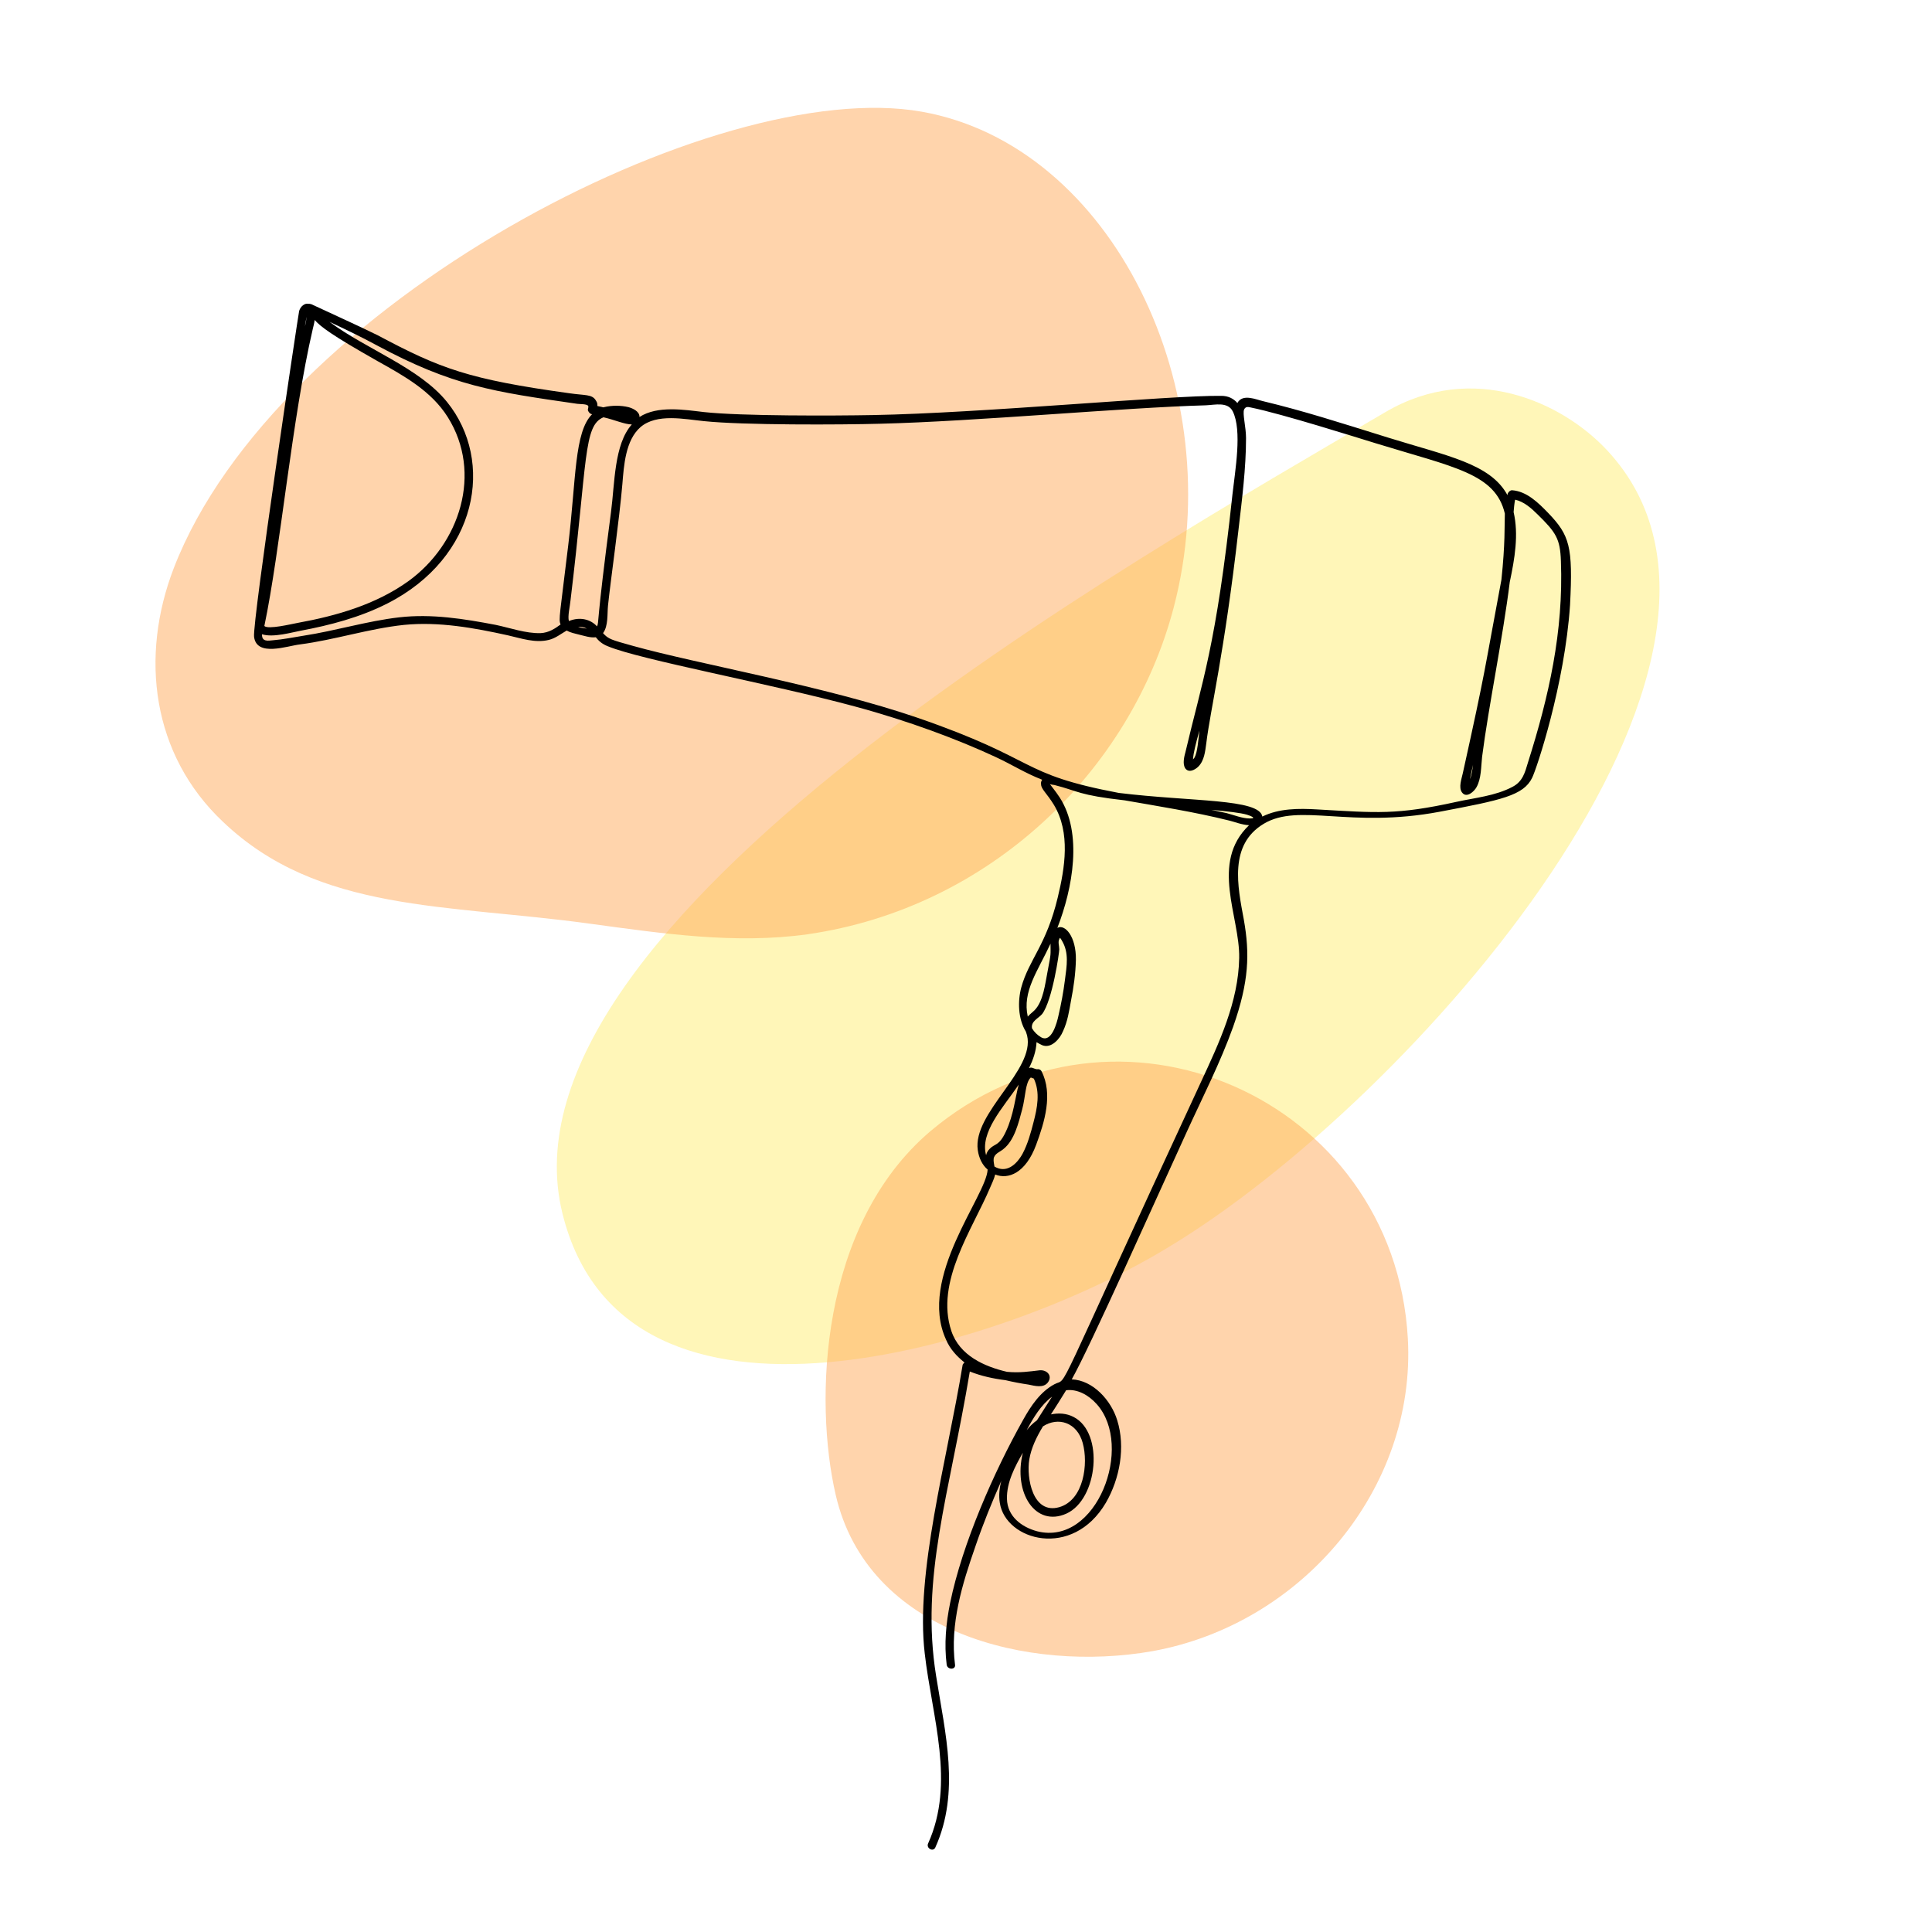
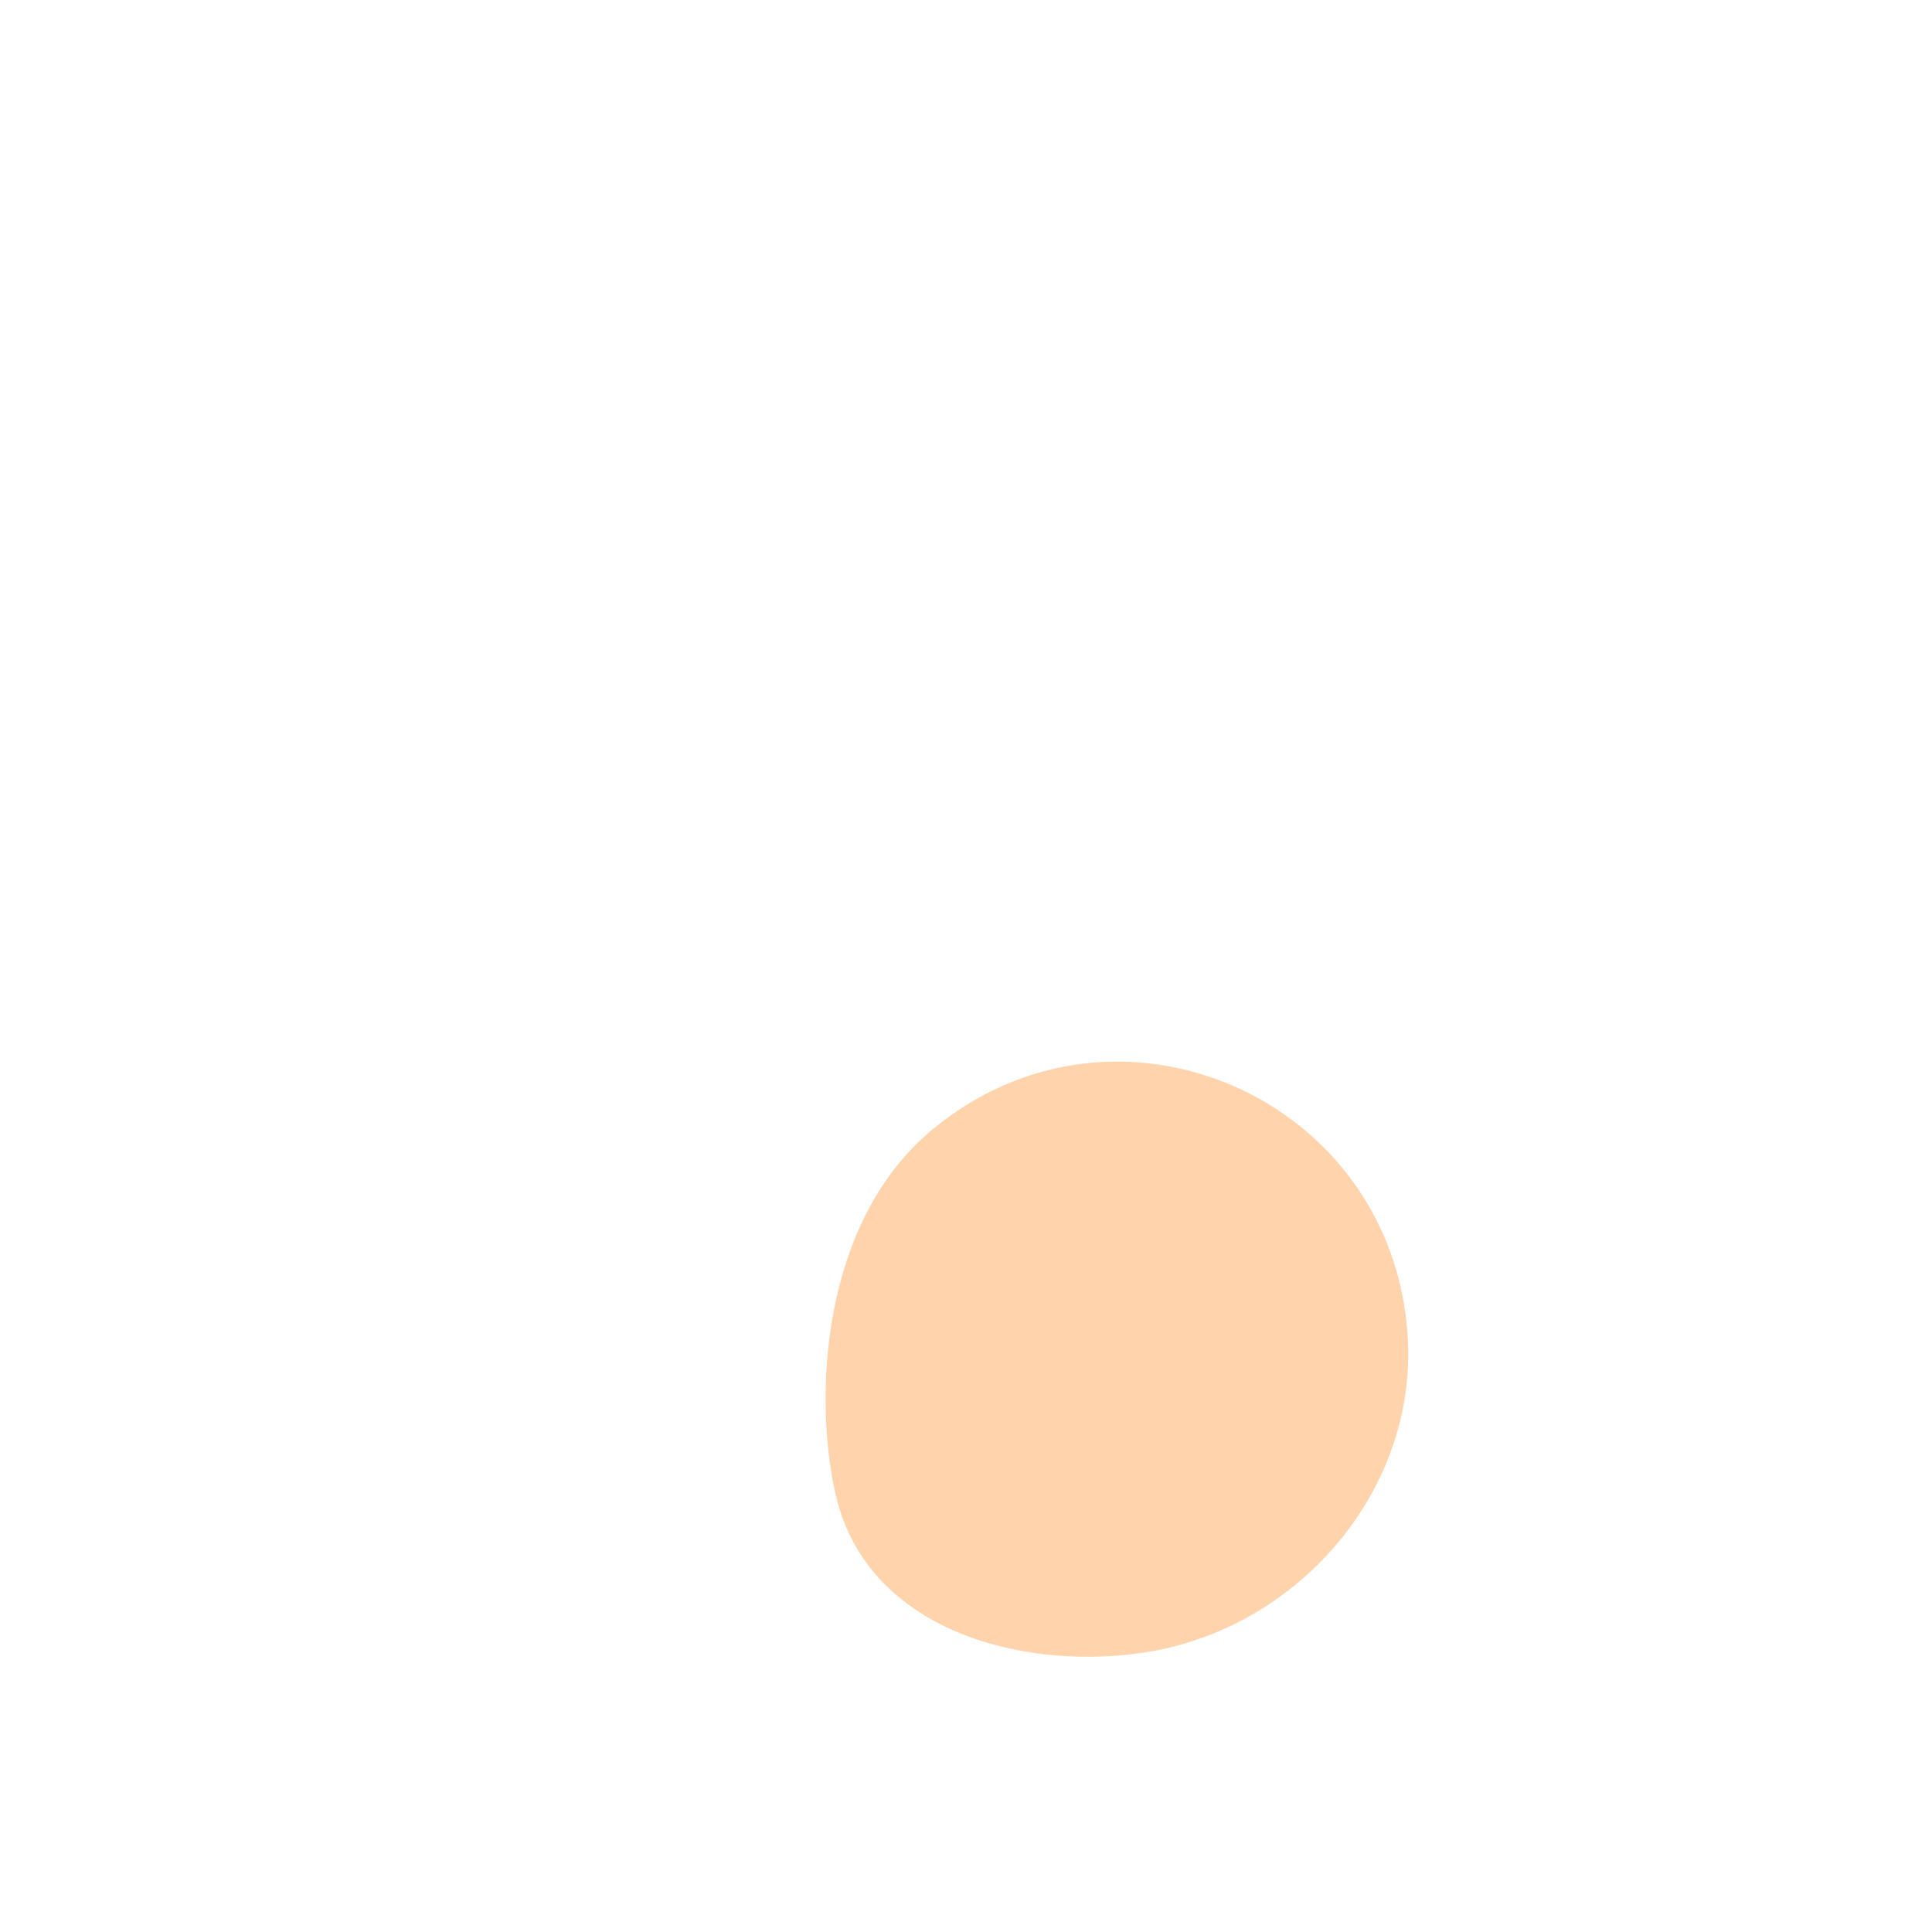
<svg xmlns="http://www.w3.org/2000/svg" width="100" zoomAndPan="magnify" viewBox="0 0 75 75" height="100" preserveAspectRatio="xMidYMid meet" version="1.0">
  <defs>
    <filter x="0%" y="0%" width="100%" height="100%" id="20a3d533fe">
      <feColorMatrix values="0 0 0 0 1 0 0 0 0 1 0 0 0 0 1 0 0 0 1 0" color-interpolation-filters="sRGB" />
    </filter>
    <mask id="bea529d322">
      <g filter="url(#20a3d533fe)">
        <rect x="-7.5" width="90" fill="#000000" y="-7.5" height="90" fill-opacity="0.498" />
      </g>
    </mask>
    <clipPath id="c18a12b81b">
-       <path d="M 0.359 1 L 43.559 1 L 43.559 39 L 0.359 39 Z M 0.359 1 " clip-rule="nonzero" />
-     </clipPath>
+       </clipPath>
    <clipPath id="9cd2a33df2">
      <rect x="0" width="44" y="0" height="40" />
    </clipPath>
    <mask id="7773968494">
      <g filter="url(#20a3d533fe)">
        <rect x="-7.5" width="90" fill="#000000" y="-7.5" height="90" fill-opacity="0.498" />
      </g>
    </mask>
    <clipPath id="54e5f6381c">
      <path d="M 1 0.039 L 23.961 0.039 L 23.961 23.32 L 1 23.32 Z M 1 0.039 " clip-rule="nonzero" />
    </clipPath>
    <clipPath id="5d708eb1c8">
      <rect x="0" width="24" y="0" height="24" />
    </clipPath>
    <clipPath id="a5e1cb76ef">
      <path d="M 5.422 3 L 47 3 L 47 37 L 5.422 37 Z M 5.422 3 " clip-rule="nonzero" />
    </clipPath>
    <mask id="e5d00d1730">
      <g filter="url(#20a3d533fe)">
        <rect x="-7.5" width="90" fill="#000000" y="-7.5" height="90" fill-opacity="0.498" />
      </g>
    </mask>
    <clipPath id="bf388ba0d9">
      <path d="M 1 1 L 41.32 1 L 41.32 33.48 L 1 33.48 Z M 1 1 " clip-rule="nonzero" />
    </clipPath>
    <clipPath id="5e7bf0f635">
      <rect x="0" width="42" y="0" height="34" />
    </clipPath>
    <clipPath id="f303643dd8">
      <path d="M 9 11 L 61 11 L 61 71.914 L 9 71.914 Z M 9 11 " clip-rule="nonzero" />
    </clipPath>
  </defs>
  <g mask="url(#bea529d322)">
    <g transform="matrix(1, 0, 0, 1, 21, 14)">
      <g clip-path="url(#9cd2a33df2)">
        <g clip-path="url(#c18a12b81b)">
          <path fill="#ffec70" d="M 41.391 3.484 C 39.641 1.602 36.168 0.012 32.785 1.996 C 22.855 7.832 -1.973 21.801 0.836 33.113 C 3.262 42.891 18.004 38.277 24.297 34.453 C 33.77 28.793 48.922 11.57 41.391 3.484 Z M 41.391 3.484 " fill-opacity="1" fill-rule="nonzero" />
        </g>
      </g>
    </g>
  </g>
  <g mask="url(#7773968494)">
    <g transform="matrix(1, 0, 0, 1, 31, 41)">
      <g clip-path="url(#5d708eb1c8)">
        <g clip-path="url(#54e5f6381c)">
          <path fill="#ffa858" d="M 23.652 10.957 C 23.125 1.602 12.297 -3.141 5.117 2.914 C 0.809 6.578 0.602 13.395 1.441 17.027 C 2.676 22.398 8.93 23.945 13.738 23.098 C 19.551 22.047 23.977 16.781 23.652 10.957 Z M 23.652 10.957 " fill-opacity="1" fill-rule="nonzero" />
        </g>
      </g>
    </g>
  </g>
  <g clip-path="url(#a5e1cb76ef)">
    <g mask="url(#e5d00d1730)">
      <g transform="matrix(1, 0, 0, 1, 5, 3)">
        <g clip-path="url(#5e7bf0f635)">
          <g clip-path="url(#bf388ba0d9)">
-             <path fill="#ffa858" d="M 3.656 28.902 C 7.363 32.438 12.336 32.086 17.91 32.859 C 20.703 33.238 23.527 33.66 26.34 33.27 C 33.441 32.246 38.898 26.918 40.562 20.586 C 42.785 12.137 38.18 2.648 30.781 1.336 C 22.777 -0.082 5.703 8.809 1.746 19.055 C 0.422 22.496 0.891 26.293 3.656 28.902 Z M 3.656 28.902 " fill-opacity="1" fill-rule="nonzero" />
-           </g>
+             </g>
        </g>
      </g>
    </g>
  </g>
  <g clip-path="url(#f303643dd8)">
-     <path fill="#000000" d="M 60.094 19.906 C 59.711 19.512 59.27 19.074 58.699 19.031 C 58.625 19.031 58.566 19.09 58.535 19.148 C 58.52 19.18 58.52 19.207 58.52 19.223 C 57.859 17.996 56.184 17.703 53.887 16.988 C 51.918 16.375 50.609 15.953 49.035 15.574 C 48.77 15.516 48.238 15.266 48.035 15.645 C 47.887 15.473 47.68 15.367 47.414 15.367 C 45.445 15.34 38.105 16.039 33.883 16.113 C 32.426 16.141 28.766 16.156 27.324 15.996 C 26.574 15.91 25.527 15.734 24.824 16.188 C 24.836 15.98 24.574 15.852 24.395 15.805 C 24.102 15.734 23.75 15.734 23.453 15.805 C 23.395 15.82 23.484 15.82 23.191 15.762 C 23.191 15.676 23.191 15.633 23.129 15.543 C 22.984 15.297 22.703 15.355 22.102 15.266 C 18.203 14.727 17.102 14.316 14.672 13.02 C 13.836 12.609 12.953 12.215 12.086 11.809 C 12.039 11.793 11.996 11.793 11.965 11.793 C 11.836 11.766 11.672 11.879 11.613 12.07 C 11.586 12.156 9.789 24.156 9.863 24.723 C 9.965 25.512 11.145 25.074 11.645 25.016 C 12.996 24.84 14.32 24.402 15.688 24.258 C 17.043 24.125 18.41 24.375 19.719 24.664 C 20.234 24.781 20.777 24.973 21.309 24.84 C 21.559 24.781 21.777 24.605 22 24.477 C 22.145 24.562 22.32 24.594 22.484 24.637 C 22.676 24.68 22.91 24.766 23.129 24.738 C 23.234 24.871 23.367 25 23.602 25.09 C 24.852 25.613 29.941 26.547 33.176 27.422 C 35.297 27.992 37.223 28.723 38.633 29.379 C 39.324 29.699 39.754 29.992 40.457 30.27 C 40.43 30.312 40.398 30.371 40.414 30.445 C 40.414 30.633 40.637 30.793 40.914 31.246 C 41.562 32.328 41.34 33.684 41.062 34.836 C 40.621 36.691 39.945 37.246 39.648 38.324 C 39.504 38.852 39.516 39.551 39.824 40.047 C 39.84 40.09 39.855 40.148 39.871 40.195 C 40.195 41.535 37.75 43.199 37.957 44.645 C 38 44.953 38.133 45.23 38.34 45.402 C 38.297 46.426 35.617 49.578 36.723 52 C 36.883 52.379 37.148 52.656 37.441 52.891 C 37.414 52.918 37.383 52.949 37.371 52.977 C 36.75 56.742 35.531 61.062 35.898 64.188 C 36.18 66.652 37.09 69.207 36.031 71.559 C 35.941 71.746 36.223 71.906 36.309 71.719 C 37.281 69.57 36.691 67.281 36.34 65.062 C 35.723 61.238 36.855 58.012 37.648 53.242 C 38.09 53.418 38.562 53.52 39.031 53.578 C 39.324 53.648 39.633 53.707 39.93 53.75 C 40.164 53.797 40.504 53.898 40.68 53.664 C 40.871 53.402 40.637 53.168 40.355 53.195 C 39.957 53.242 39.574 53.301 39.09 53.254 C 38.223 53.051 37.25 52.629 36.93 51.664 C 36.297 49.766 37.75 47.723 38.43 46.117 C 38.504 45.945 38.59 45.77 38.633 45.594 C 39.133 45.797 39.812 45.551 40.223 44.441 C 40.547 43.566 40.887 42.469 40.43 41.582 C 40.398 41.523 40.324 41.492 40.254 41.508 C 40.121 41.492 40.062 41.406 39.945 41.465 C 40.105 41.141 40.223 40.805 40.238 40.457 C 40.312 40.5 40.387 40.543 40.457 40.574 C 40.812 40.719 41.148 40.324 41.266 40.031 C 41.445 39.652 41.504 39.246 41.578 38.836 C 41.68 38.324 41.754 37.785 41.766 37.262 C 41.781 36.355 41.34 35.859 41.047 36.02 C 41.648 34.473 42.031 32.344 41.137 30.957 C 40.973 30.707 40.754 30.445 40.754 30.43 C 40.781 30.461 40.871 30.461 40.93 30.473 C 41.855 30.707 41.855 30.867 43.664 31.07 C 44.93 31.293 46.344 31.512 47.738 31.859 C 47.914 31.902 48.211 32.02 48.488 32.035 C 46.961 33.496 48.137 35.582 48.105 37.188 C 48.078 38.879 47.328 40.484 46.621 42.004 C 40.68 54.816 41.516 53.418 40.93 53.738 C 40.387 54.027 40.016 54.582 39.723 55.109 C 38.59 57.125 37.355 59.926 36.883 62.23 C 36.723 63.02 36.648 63.82 36.75 64.625 C 36.781 64.828 37.105 64.828 37.074 64.625 C 36.871 63.047 37.355 61.488 37.871 60.012 C 38.164 59.152 38.504 58.32 38.871 57.488 C 38.797 57.766 38.766 58.059 38.812 58.336 C 39.031 59.809 41.637 60.539 42.93 58.336 C 43.473 57.398 43.695 56.176 43.371 55.137 C 43.137 54.363 42.43 53.578 41.605 53.547 C 42.328 52.262 44.77 46.777 46.062 43.957 C 46.68 42.602 47.371 41.258 47.871 39.859 C 48.488 38.105 48.52 37.027 48.285 35.699 C 48.047 34.414 47.695 32.793 49.062 31.977 C 50.43 31.16 52.402 32.168 55.887 31.512 C 58.285 31.059 59.141 30.883 59.477 30.195 C 59.652 29.848 60.742 26.578 60.949 23.484 C 61.066 21.207 60.934 20.781 60.094 19.906 Z M 40.121 43.566 C 40.016 43.973 39.898 44.41 39.695 44.789 C 39.445 45.242 39.047 45.551 38.605 45.285 C 38.59 45.184 38.562 45.082 38.574 44.98 C 38.605 44.777 38.824 44.719 38.957 44.602 C 39.383 44.266 39.547 43.566 39.68 43.07 C 39.812 42.586 39.797 42.031 40.016 41.828 C 40.062 41.844 40.09 41.855 40.133 41.871 C 40.387 42.41 40.266 43.012 40.121 43.566 Z M 39.047 43.93 C 38.781 44.5 38.621 44.383 38.414 44.602 C 38.34 44.676 38.297 44.762 38.281 44.848 C 38.031 43.957 38.941 42.996 39.547 42.105 C 39.414 42.574 39.355 43.273 39.047 43.93 Z M 41.121 36.457 C 41.164 36.383 41.121 36.383 41.148 36.414 C 41.18 36.43 41.207 36.488 41.223 36.516 C 41.504 36.984 41.414 37.48 41.34 38.047 C 41.281 38.516 41.195 38.969 41.09 39.422 C 41.031 39.699 40.824 40.5 40.414 40.266 C 40.266 40.18 40.148 40.062 40.062 39.918 C 40.016 39.641 40.312 39.535 40.457 39.363 C 40.855 38.836 41.121 36.984 41.121 36.852 C 41.121 36.719 41.062 36.574 41.121 36.457 Z M 40.664 37.727 C 40.574 38.18 40.504 38.867 40.164 39.215 C 40.074 39.305 39.973 39.375 39.898 39.465 C 39.68 38.484 40.281 37.711 40.781 36.633 C 40.781 37.102 40.812 36.953 40.664 37.727 Z M 40.84 54.219 C 40.648 54.523 40.445 54.832 40.254 55.137 C 40.105 55.242 39.973 55.371 39.855 55.52 C 40.121 55.023 40.414 54.539 40.84 54.219 Z M 39.957 56.656 C 40.031 56.219 40.223 55.809 40.488 55.371 C 41.074 54.992 41.812 55.211 42.031 56.016 C 42.254 56.816 42.078 58.23 41.121 58.508 C 40.09 58.801 39.84 57.371 39.957 56.656 Z M 42.578 54.512 C 44.031 56.145 42.578 60.027 40.266 59.445 C 39.648 59.281 39.105 58.859 39.09 58.188 C 39.074 57.547 39.398 56.934 39.707 56.395 C 39.324 57.953 40.195 59.297 41.398 58.758 C 42.621 58.203 42.871 55.621 41.68 55.008 C 41.398 54.859 41.09 54.848 40.797 54.906 C 40.988 54.613 41.18 54.305 41.387 53.969 C 41.812 53.914 42.254 54.145 42.578 54.512 Z M 24.527 16.477 C 23.836 17.25 23.867 18.77 23.719 19.879 C 23.129 24.344 23.262 24.125 23.176 24.316 C 22.926 24.039 22.512 23.934 22.086 24.109 C 22.027 23.934 22.129 23.527 22.145 23.324 C 22.809 17.852 22.645 16.523 23.426 16.199 C 23.836 16.289 24.25 16.477 24.527 16.477 Z M 11.895 12.305 C 11.895 12.262 11.906 12.422 11.836 12.668 C 11.879 12.449 11.895 12.32 11.895 12.305 Z M 12.145 12.758 C 12.172 12.641 12.203 12.539 12.215 12.422 C 12.453 12.684 12.836 12.988 14.672 14.027 C 15.688 14.594 16.746 15.18 17.379 16.188 C 18.746 18.359 17.852 21.117 15.852 22.562 C 14.586 23.469 13.07 23.906 11.539 24.184 C 11.305 24.227 10.406 24.445 10.262 24.301 C 10.879 21.367 11.336 16.23 12.145 12.758 Z M 20.984 24.578 C 20.41 24.594 19.805 24.375 19.246 24.258 C 18.012 24.023 16.762 23.82 15.496 23.965 C 14.246 24.109 13.027 24.488 11.773 24.68 C 11.395 24.738 10.996 24.824 10.598 24.855 C 10.422 24.871 10.156 24.93 10.172 24.621 C 10.598 24.766 11.379 24.535 11.656 24.488 C 12.82 24.27 13.98 23.965 15.039 23.426 C 18.543 21.645 19.219 17.906 17.352 15.602 C 16.277 14.273 14.219 13.559 12.789 12.492 C 13.406 12.785 14.027 13.078 14.613 13.398 C 17.57 14.988 19.16 15.207 22.41 15.676 C 22.512 15.691 22.793 15.676 22.836 15.762 C 22.852 15.793 22.82 15.879 22.82 15.922 C 22.852 16.012 22.91 16.07 22.984 16.082 C 22.293 16.77 22.367 18.594 22.059 21.164 C 21.734 23.879 21.676 24.039 21.762 24.242 C 21.543 24.402 21.309 24.562 20.984 24.578 Z M 22.441 24.344 C 22.559 24.328 22.676 24.344 22.777 24.402 C 22.691 24.387 22.559 24.375 22.441 24.344 Z M 47.621 31.566 C 47.414 31.523 47.211 31.48 47.02 31.438 C 47.664 31.496 48.164 31.555 48.402 31.625 C 48.504 31.656 48.828 31.773 48.52 31.773 C 48.227 31.773 47.902 31.641 47.621 31.566 Z M 59.316 29.598 C 59.199 29.992 59.109 30.344 58.711 30.547 C 58.051 30.898 57.258 30.969 56.535 31.129 C 54.211 31.641 53.461 31.555 51.137 31.422 C 50.418 31.379 49.652 31.379 49.004 31.699 C 48.887 31 46.281 31.129 43.43 30.781 C 39.488 30.035 40.398 29.512 35.617 27.863 C 32.043 26.637 27.074 25.773 24.574 25.074 C 23.734 24.84 23.617 24.812 23.41 24.578 C 23.617 24.301 23.57 23.832 23.602 23.512 C 23.703 22.535 24.043 20.172 24.16 18.797 C 24.219 18.082 24.277 17.09 24.867 16.578 C 25.5 16.039 26.574 16.273 27.324 16.348 C 28.852 16.508 32.648 16.492 34.176 16.449 C 37.871 16.359 43.648 15.82 46.812 15.734 C 47.164 15.719 47.664 15.586 47.855 15.969 C 48.227 16.711 47.945 18.273 47.844 19.191 C 47.211 25.117 46.652 26.488 46.02 29.191 C 45.973 29.363 45.902 29.641 46.004 29.816 C 46.137 30.02 46.387 29.891 46.52 29.758 C 46.754 29.523 46.785 29.16 46.828 28.855 C 46.988 27.527 47.52 25.438 48.078 20.562 C 48.211 19.41 48.371 18.184 48.371 17.004 C 48.371 16.578 48.227 16.055 48.297 15.895 C 48.355 15.777 48.445 15.793 48.562 15.82 C 49.785 16.07 52.684 16.988 53.402 17.207 C 56.434 18.141 58.051 18.375 58.418 19.938 C 58.402 20.418 58.434 21.09 58.285 22.504 C 57.594 26.184 57.699 25.891 56.785 30.02 C 56.742 30.227 56.609 30.574 56.758 30.766 C 56.934 31 57.227 30.723 57.316 30.562 C 57.508 30.227 57.492 29.758 57.535 29.379 C 57.785 27.422 58.344 24.738 58.609 22.594 C 58.801 21.688 58.961 20.754 58.758 19.879 C 58.77 19.719 58.785 19.559 58.816 19.398 C 59.152 19.469 59.449 19.73 59.684 19.965 C 60.402 20.668 60.566 20.914 60.594 21.777 C 60.699 24.52 60.125 27.043 59.316 29.598 Z M 46.562 28.359 C 46.52 28.707 46.488 29.203 46.371 29.41 C 46.355 29.422 46.344 29.453 46.312 29.48 C 46.328 29.234 46.414 28.883 46.562 28.359 Z M 57.184 29.688 C 57.168 29.816 57.125 30.109 57.066 30.242 C 57.137 29.891 57.078 30.152 57.184 29.688 Z M 57.184 29.688 " fill-opacity="1" fill-rule="nonzero" />
-   </g>
+     </g>
</svg>